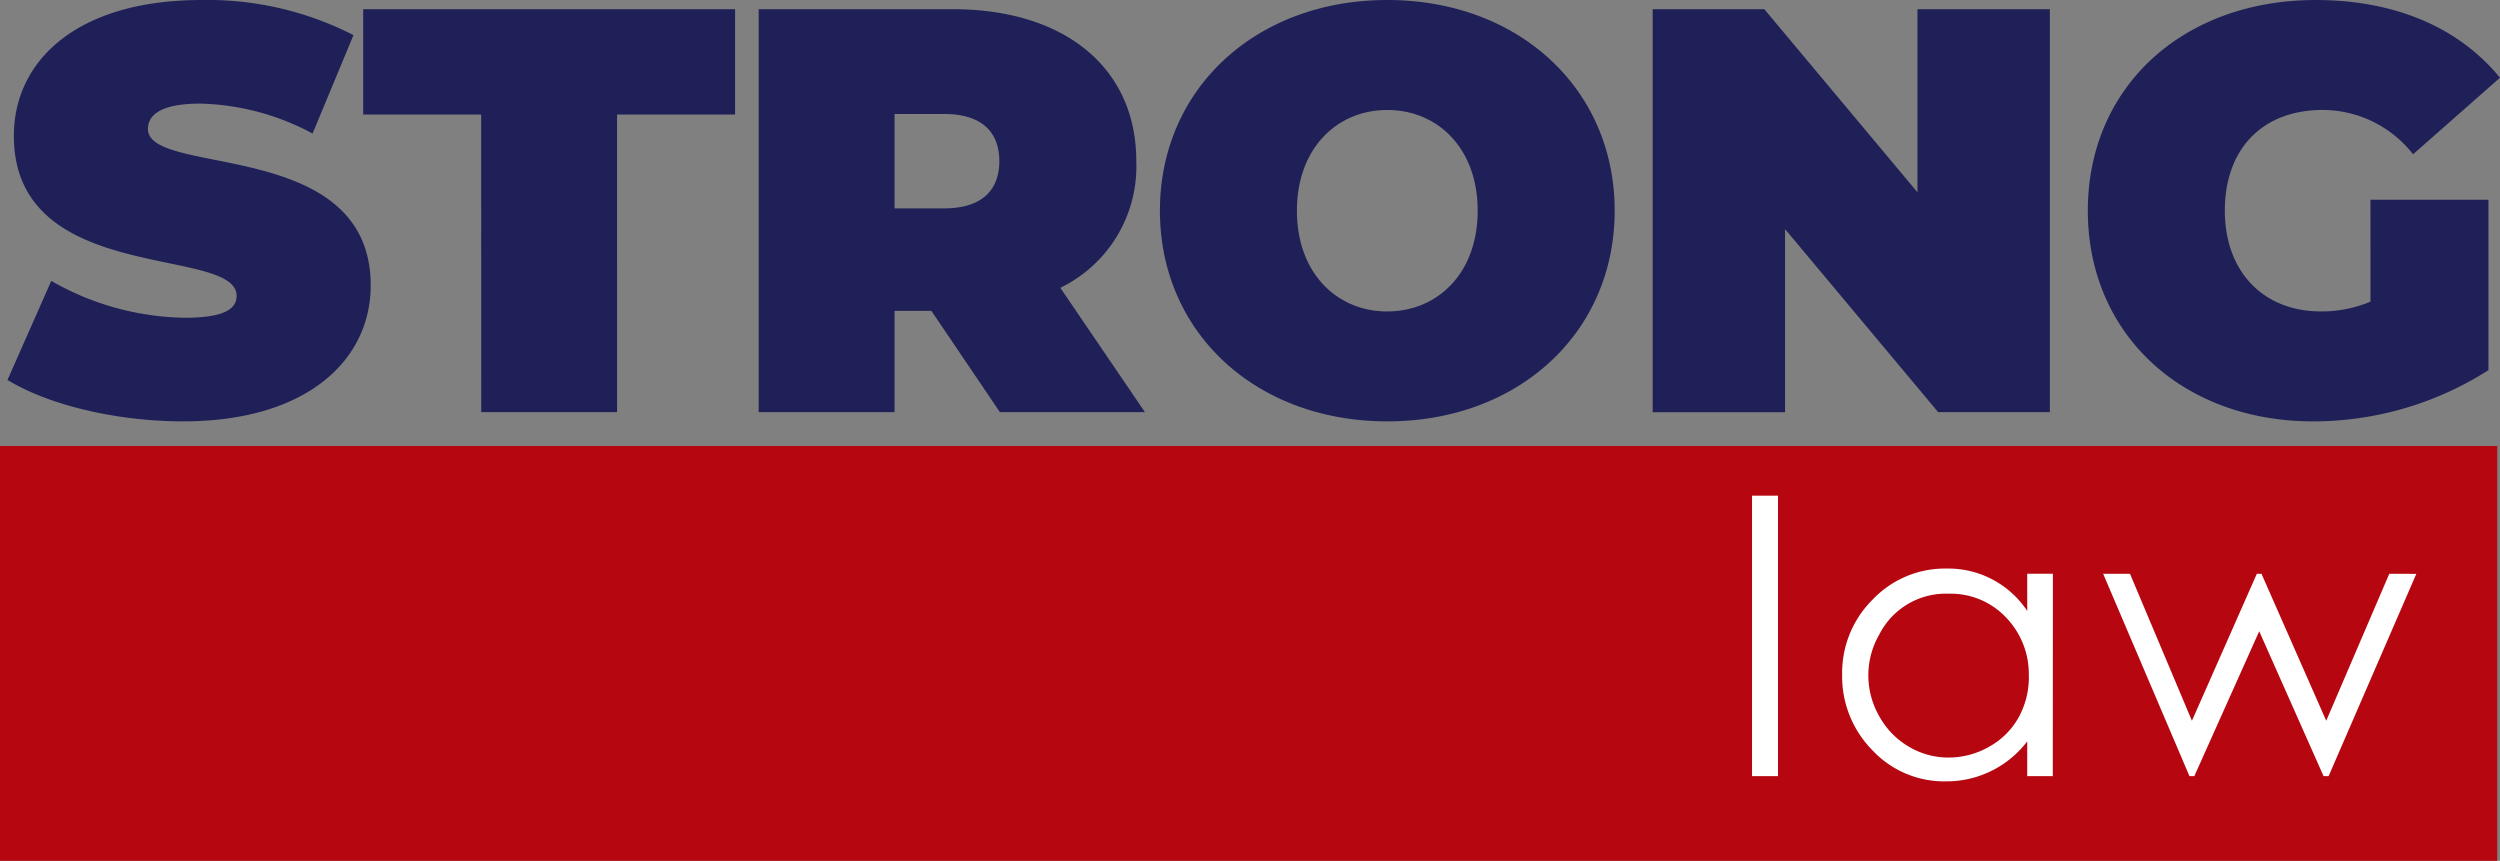
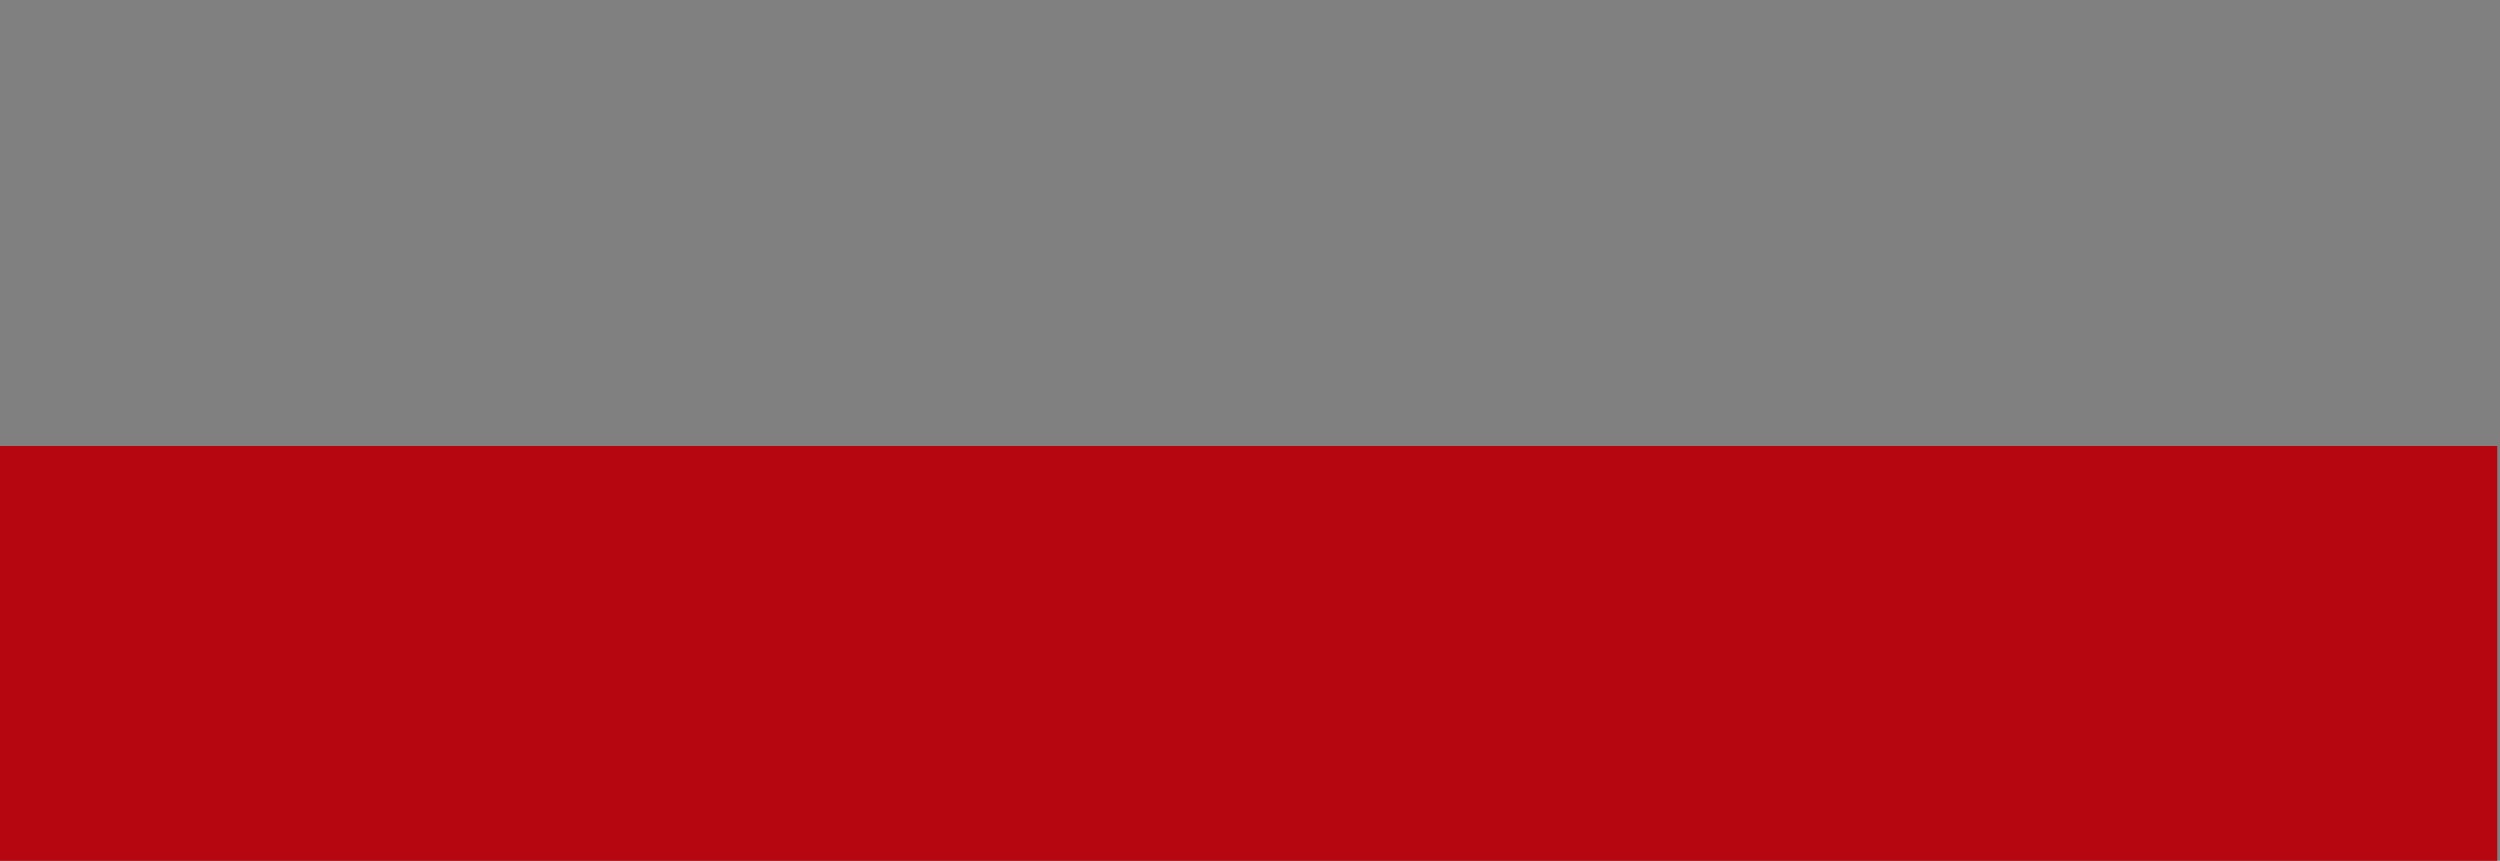
<svg xmlns="http://www.w3.org/2000/svg" width="195.613" height="67.355" viewBox="0 0 195.613 67.355">
  <rect x="0" y="0" width="195.613" height="67.355" fill="#808080" stroke="none" />
  <g id="Group_982" data-name="Group 982" transform="translate(-375.926 -26.092)">
-     <path id="Path_7912" data-name="Path 7912" d="M14.621-15.718c9.774,0,14.683-4.864,14.683-10.63,0-11.621-17.431-8.468-17.431-12.251,0-1.081.991-1.982,4.1-1.982a19.451,19.451,0,0,1,8.783,2.342l3.2-7.7a25.027,25.027,0,0,0-11.891-2.748c-9.774,0-14.683,4.774-14.683,10.63C1.379-26.3,18.81-29.5,18.81-25.537c0,1.081-1.081,1.712-4.1,1.712a21.631,21.631,0,0,1-10.4-2.883L.884-18.961C4.037-17.024,9.352-15.718,14.621-15.718Zm23.331-.721h10.63V-39.725h9.233v-8.242h-29.1v8.242h9.233Zm40.582,0h11.35l-6.621-9.729a10.559,10.559,0,0,0,5.945-9.909c0-7.3-5.585-11.891-14.368-11.891H59.662v31.529h10.63v-7.927h2.883ZM78.49-36.077c0,2.3-1.4,3.693-4.324,3.693H70.292V-39.77h3.874C77.093-39.77,78.49-38.374,78.49-36.077Zm30.358,20.359c10.269,0,17.791-6.936,17.791-16.485s-7.522-16.485-17.791-16.485S91.056-41.752,91.056-32.2,98.578-15.718,108.847-15.718Zm0-8.6c-3.919,0-7.071-2.973-7.071-7.882s3.153-7.882,7.071-7.882,7.071,2.973,7.071,7.882S112.766-24.321,108.847-24.321ZM150.33-47.967v14.323L138.349-47.967h-8.738v31.529h10.359V-30.762l11.981,14.323h8.738V-47.967Zm35.447,22.881a9.9,9.9,0,0,1-3.874.766c-4.549,0-7.522-3.153-7.522-7.882,0-4.864,2.973-7.882,7.657-7.882a8.995,8.995,0,0,1,7.071,3.468l6.8-5.99c-3.2-3.919-8.2-6.081-14.413-6.081-10.4,0-17.836,6.8-17.836,16.485s7.432,16.485,17.611,16.485a25.473,25.473,0,0,0,13.737-4.009V-33.059h-9.233Z" transform="translate(375.628 74.78)" fill="#202058" />
    <rect id="Rectangle_1629" data-name="Rectangle 1629" width="195.398" height="32.456" transform="translate(375.926 60.991)" fill="#b60610" />
-     <path id="Path_7913" data-name="Path 7913" d="M5-11.187H2.966V-33.135H5Zm21.5,0H24.5v-2.722a7.934,7.934,0,0,1-6.36,3.129,7.689,7.689,0,0,1-5.792-2.474,8.208,8.208,0,0,1-2.329-5.894A8.062,8.062,0,0,1,12.4-25a7.809,7.809,0,0,1,5.8-2.431,7.407,7.407,0,0,1,6.3,3.318v-2.911h2.008Zm-1.877-7.83A6.377,6.377,0,0,0,22.846-23.6a5.953,5.953,0,0,0-4.49-1.863,5.838,5.838,0,0,0-5.429,3.187,6.391,6.391,0,0,0-.859,3.2,6.431,6.431,0,0,0,.859,3.209,6.266,6.266,0,0,0,2.307,2.372,6.028,6.028,0,0,0,3.107.851,6.369,6.369,0,0,0,3.173-.844,5.9,5.9,0,0,0,2.307-2.285A6.522,6.522,0,0,0,24.628-19.017Zm30.322-8L48.081-11.187h-.393L42.652-22.525,37.573-11.187h-.378L30.441-27.022h2.1l4.846,11.5,5.079-11.5h.364l5.065,11.5,4.934-11.5Z" transform="translate(510.047 98.01)" fill="#fff" />
  </g>
</svg>